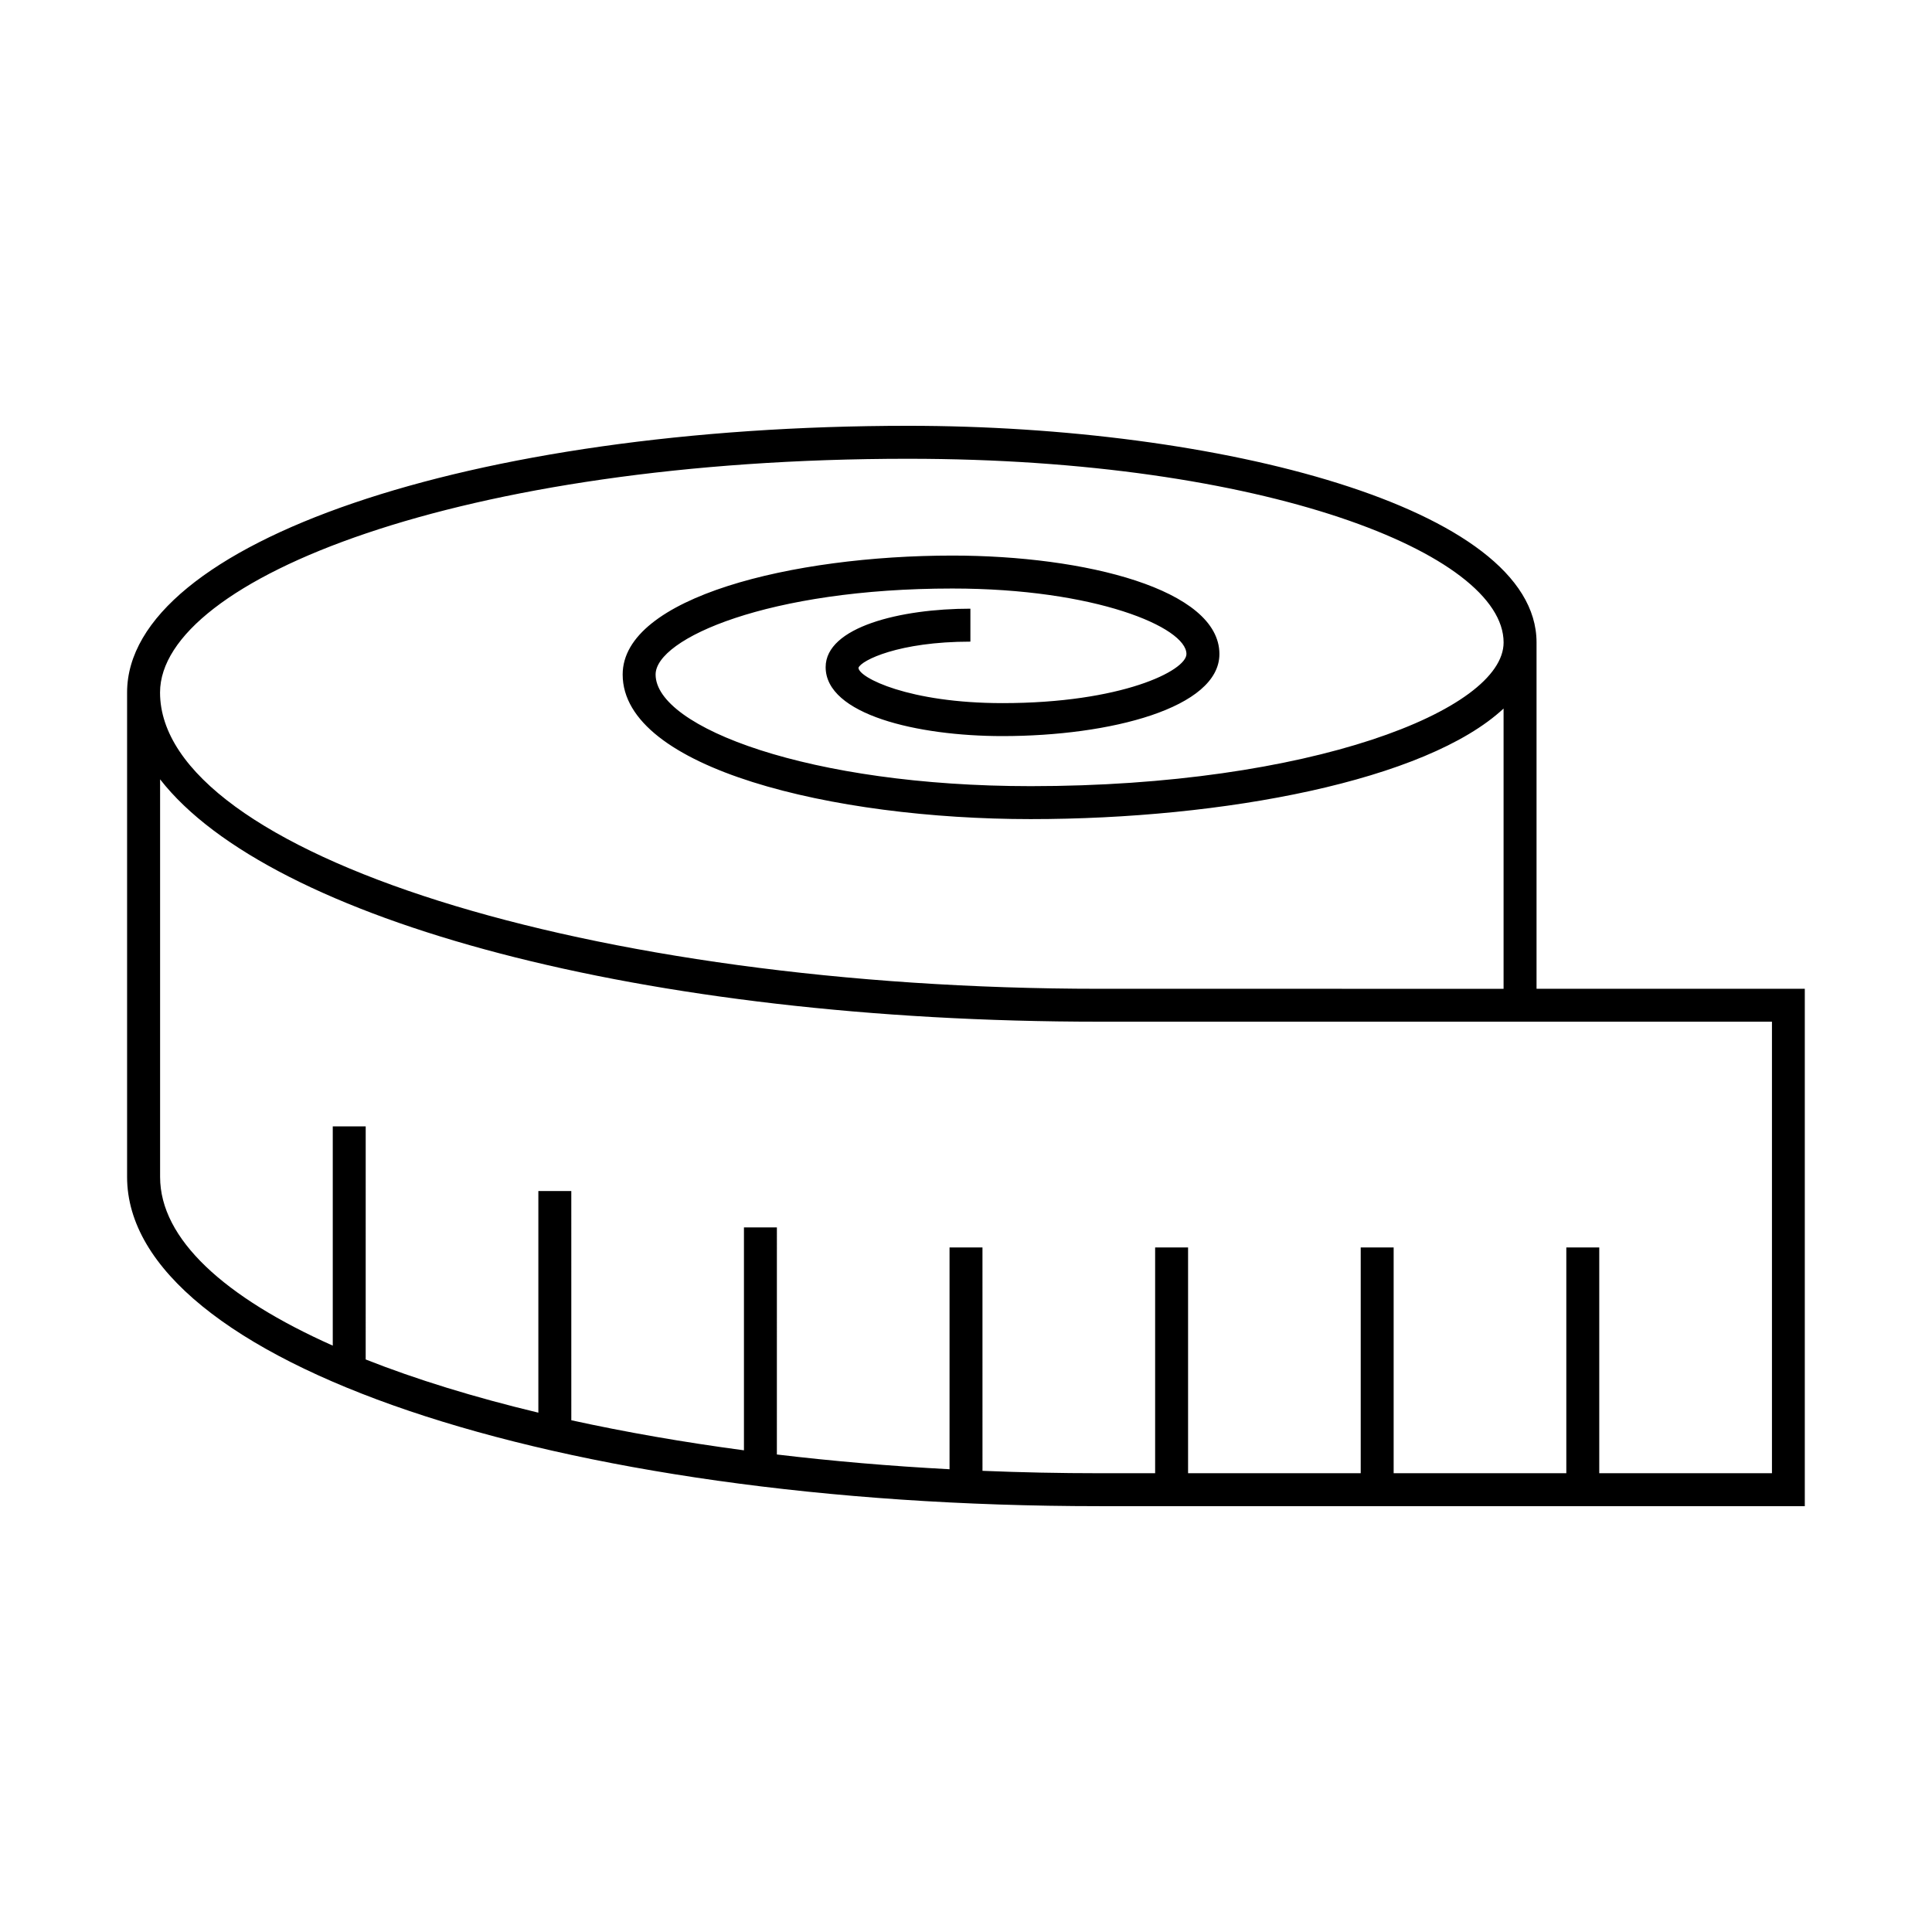
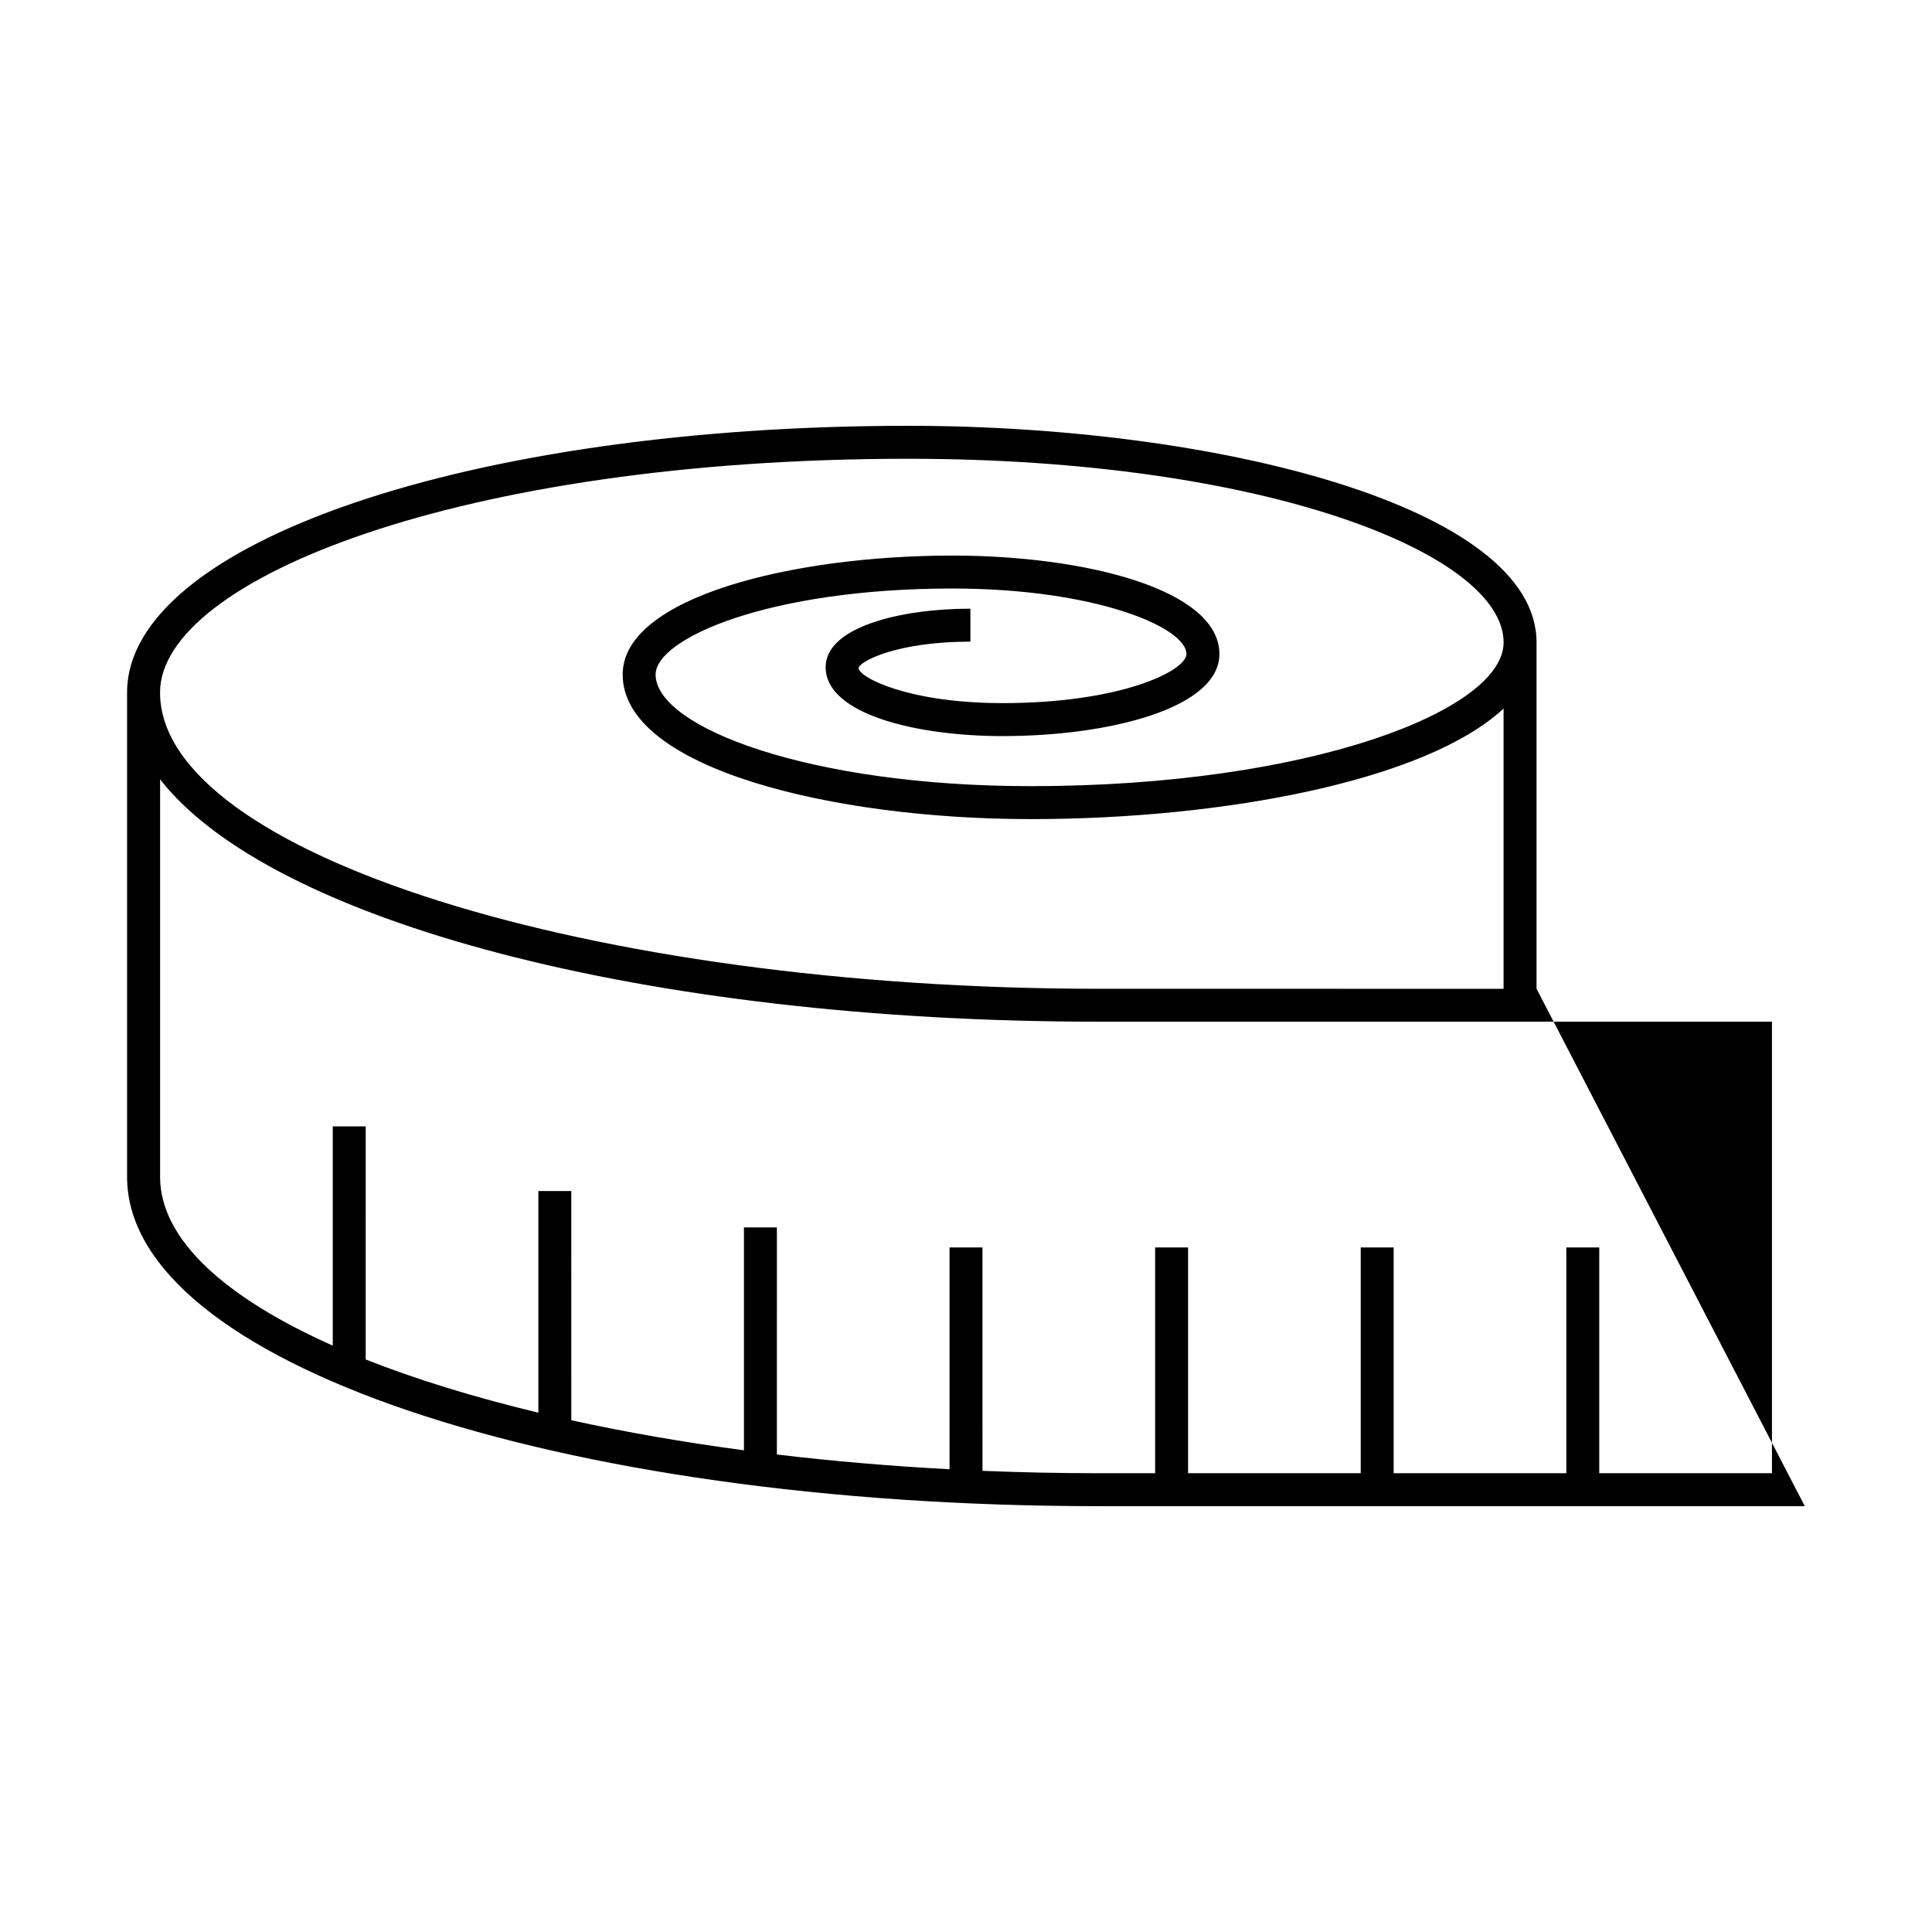
<svg xmlns="http://www.w3.org/2000/svg" fill="#000000" width="800px" height="800px" version="1.1" viewBox="144 144 512 512">
-   <path d="m551.2 406.03v-91.777c0-35.934-84.648-57.41-166.49-57.41-116.09 0-207.03 31.051-207.03 70.676v128.38c0 48.93 113.19 87.25 257.68 87.25h186.93v-137.12zm-166.49-140.45c94.367 0 157.76 25.172 157.76 48.68 0 18.012-51.469 38.078-125.33 38.078-58.574 0-99.398-15.594-99.398-29.582 0-9.516 29.918-22.793 78.641-22.793 37.875 0 62.035 10.281 62.035 17.359 0 4.414-17.207 13.012-48.754 13.012-24.773 0-38.129-6.766-38.16-9.371 0.754-1.969 10.676-6.922 29.66-6.922v-8.734c-18.48 0-38.359 4.852-38.359 15.492 0 12.555 24.289 18.273 46.863 18.273 28.566 0 57.488-7.465 57.488-21.746 0-17.133-35.598-26.094-70.773-26.094-42.355 0-87.371 11.047-87.371 31.523 0 24.883 55.707 38.316 108.12 38.316 51.141 0 104.78-10.16 125.33-29.301v74.273l-107.09-0.004c-134.95 0-248.96-35.957-248.96-78.516 0-29.918 79.688-61.945 198.3-61.945zm228.86 268.84h-45.75v-59.828h-8.73v59.828h-45.758v-59.828h-8.73v59.828h-45.75v-59.828h-8.73v59.828h-14.746c-10.473 0-20.828-0.215-31.008-0.637l-0.004-59.191h-8.727v58.773c-15.754-0.836-31.059-2.156-45.758-3.91l0.004-60.184h-8.73v59.078c-16.133-2.156-31.457-4.832-45.75-7.969l-0.004-60.742h-8.73v58.734c-17.035-4.086-32.43-8.828-45.758-14.102l0.004-61.773h-8.73v58.109c-28.703-12.785-45.758-28.25-45.758-44.707v-105.37c29.125 37.414 128.08 64.23 248.96 64.23h178.2v119.66z" />
+   <path d="m551.2 406.03v-91.777c0-35.934-84.648-57.41-166.49-57.41-116.09 0-207.03 31.051-207.03 70.676v128.38c0 48.93 113.19 87.25 257.68 87.25h186.93zm-166.49-140.45c94.367 0 157.76 25.172 157.76 48.68 0 18.012-51.469 38.078-125.33 38.078-58.574 0-99.398-15.594-99.398-29.582 0-9.516 29.918-22.793 78.641-22.793 37.875 0 62.035 10.281 62.035 17.359 0 4.414-17.207 13.012-48.754 13.012-24.773 0-38.129-6.766-38.16-9.371 0.754-1.969 10.676-6.922 29.66-6.922v-8.734c-18.48 0-38.359 4.852-38.359 15.492 0 12.555 24.289 18.273 46.863 18.273 28.566 0 57.488-7.465 57.488-21.746 0-17.133-35.598-26.094-70.773-26.094-42.355 0-87.371 11.047-87.371 31.523 0 24.883 55.707 38.316 108.12 38.316 51.141 0 104.78-10.16 125.33-29.301v74.273l-107.09-0.004c-134.95 0-248.96-35.957-248.96-78.516 0-29.918 79.688-61.945 198.3-61.945zm228.86 268.84h-45.75v-59.828h-8.73v59.828h-45.758v-59.828h-8.73v59.828h-45.75v-59.828h-8.73v59.828h-14.746c-10.473 0-20.828-0.215-31.008-0.637l-0.004-59.191h-8.727v58.773c-15.754-0.836-31.059-2.156-45.758-3.91l0.004-60.184h-8.73v59.078c-16.133-2.156-31.457-4.832-45.75-7.969l-0.004-60.742h-8.73v58.734c-17.035-4.086-32.43-8.828-45.758-14.102l0.004-61.773h-8.73v58.109c-28.703-12.785-45.758-28.25-45.758-44.707v-105.37c29.125 37.414 128.08 64.23 248.96 64.23h178.2v119.66z" />
</svg>